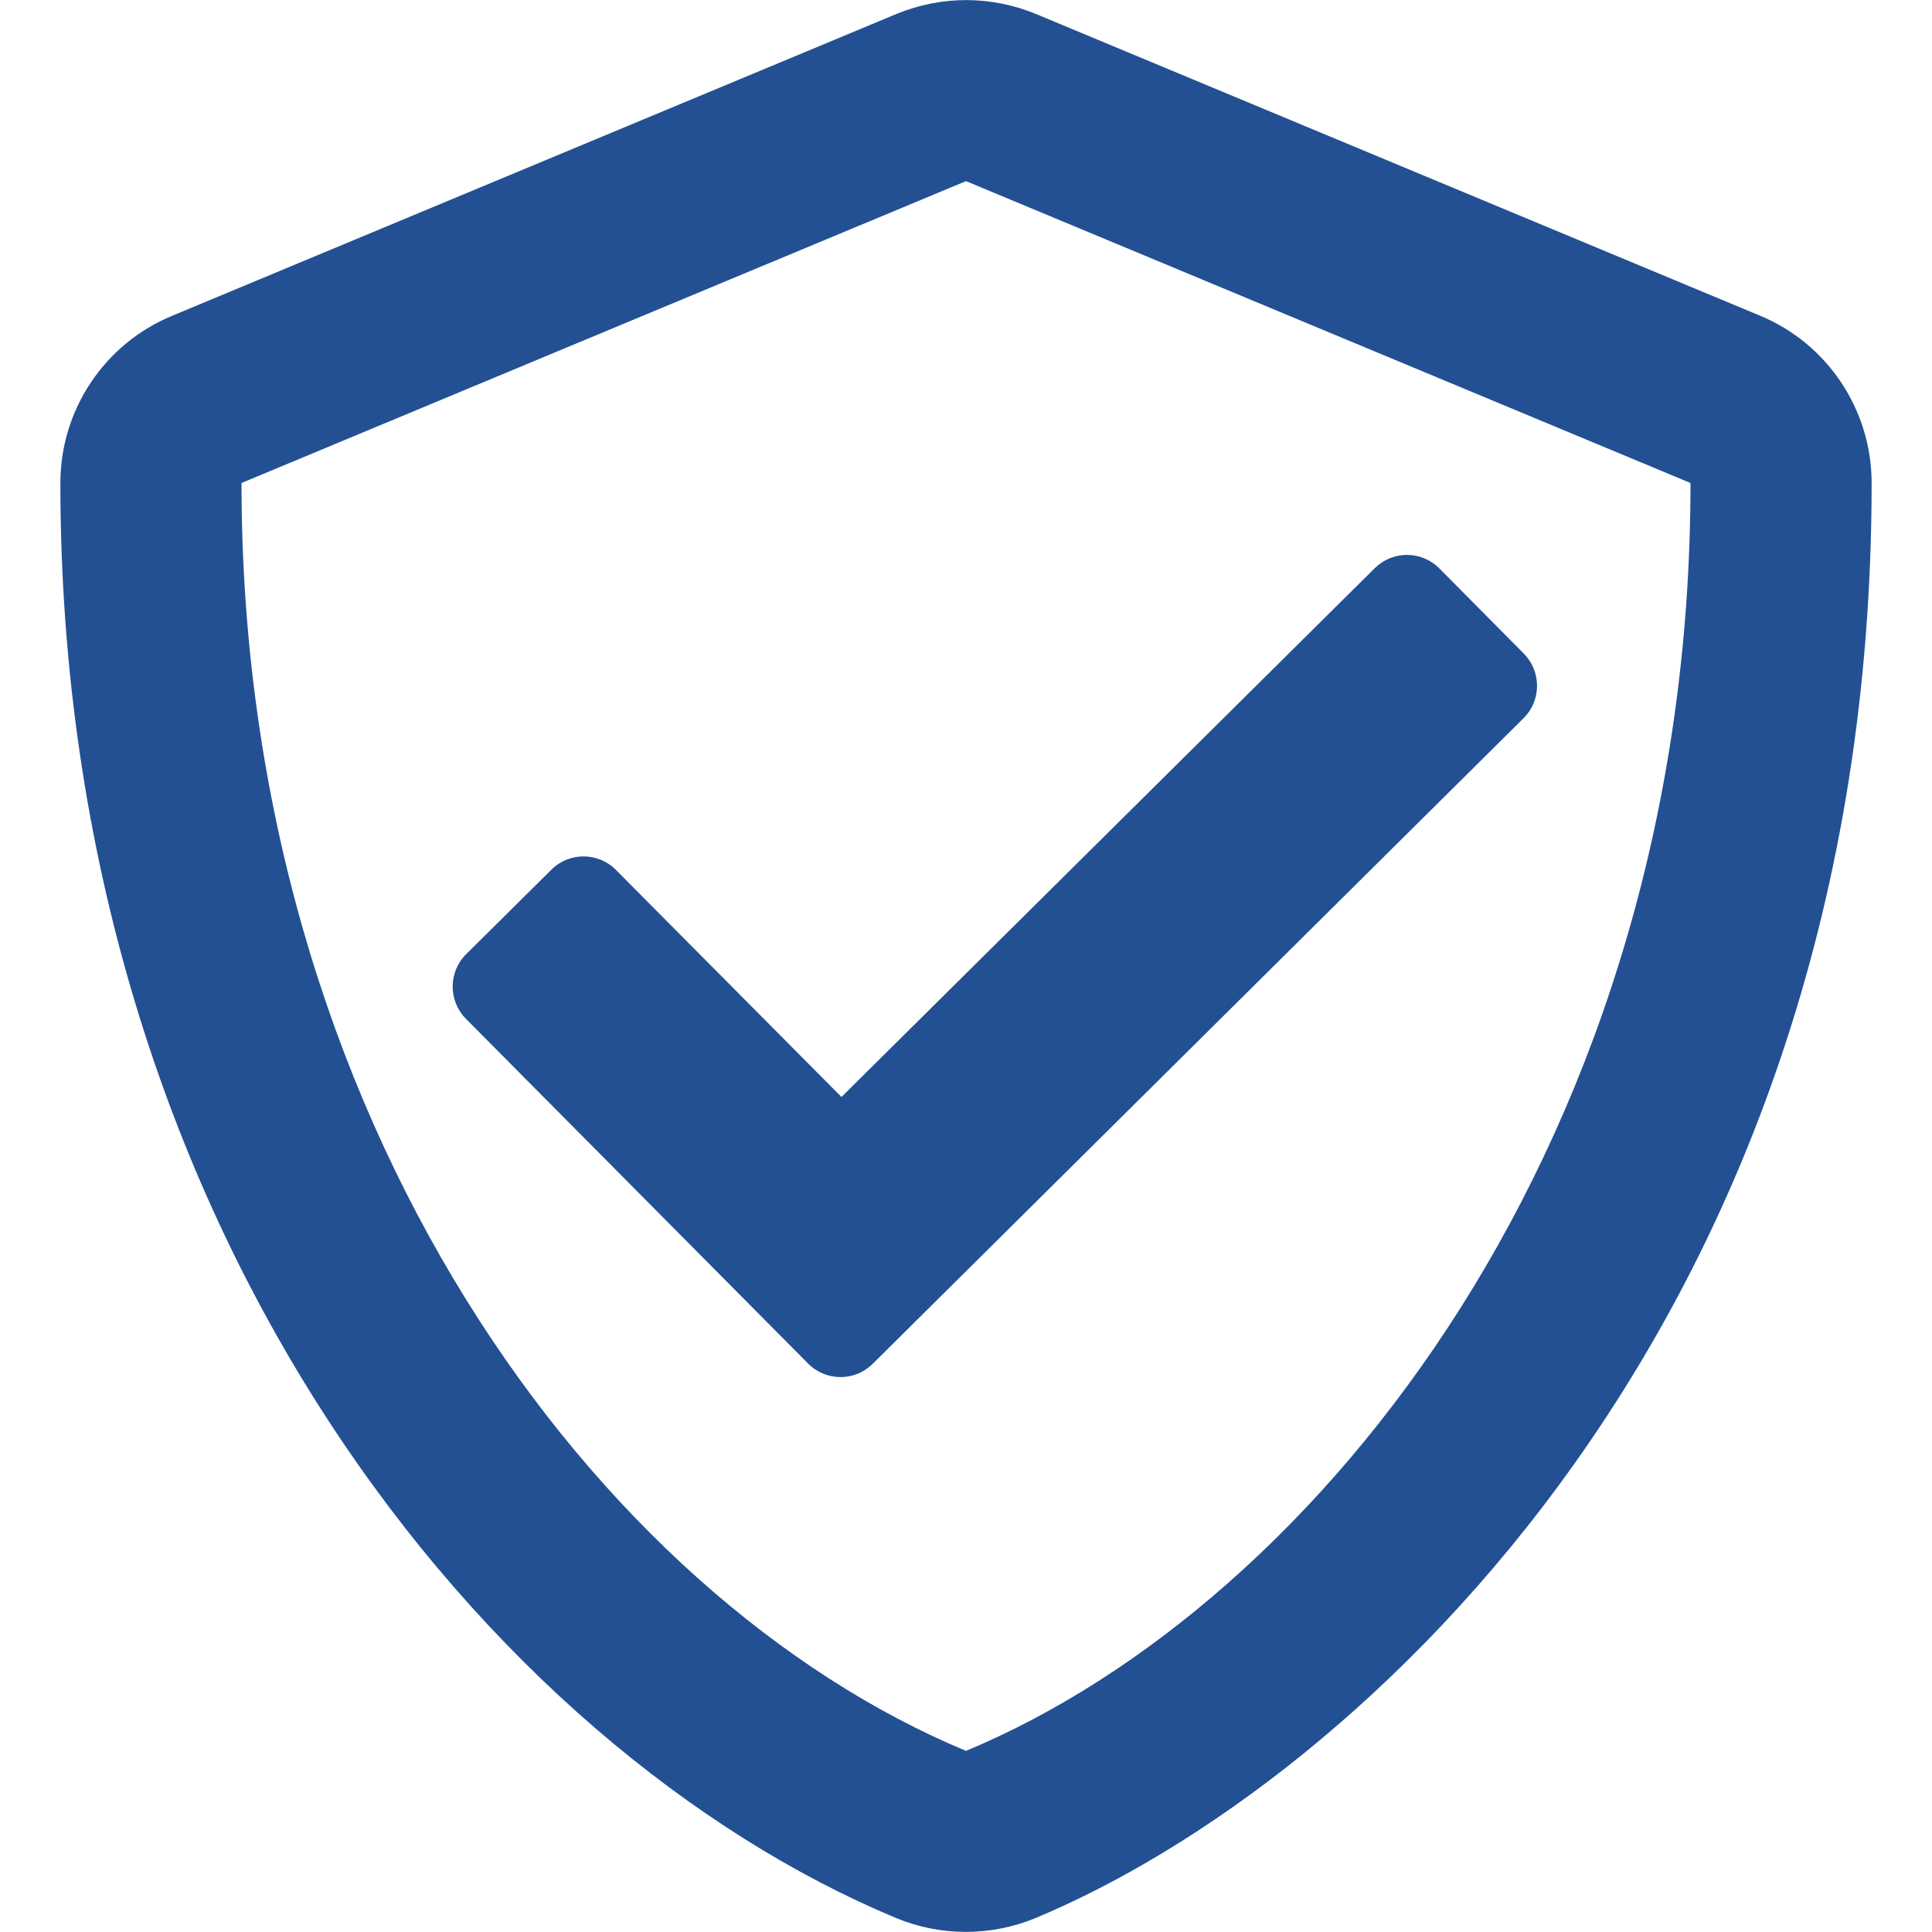
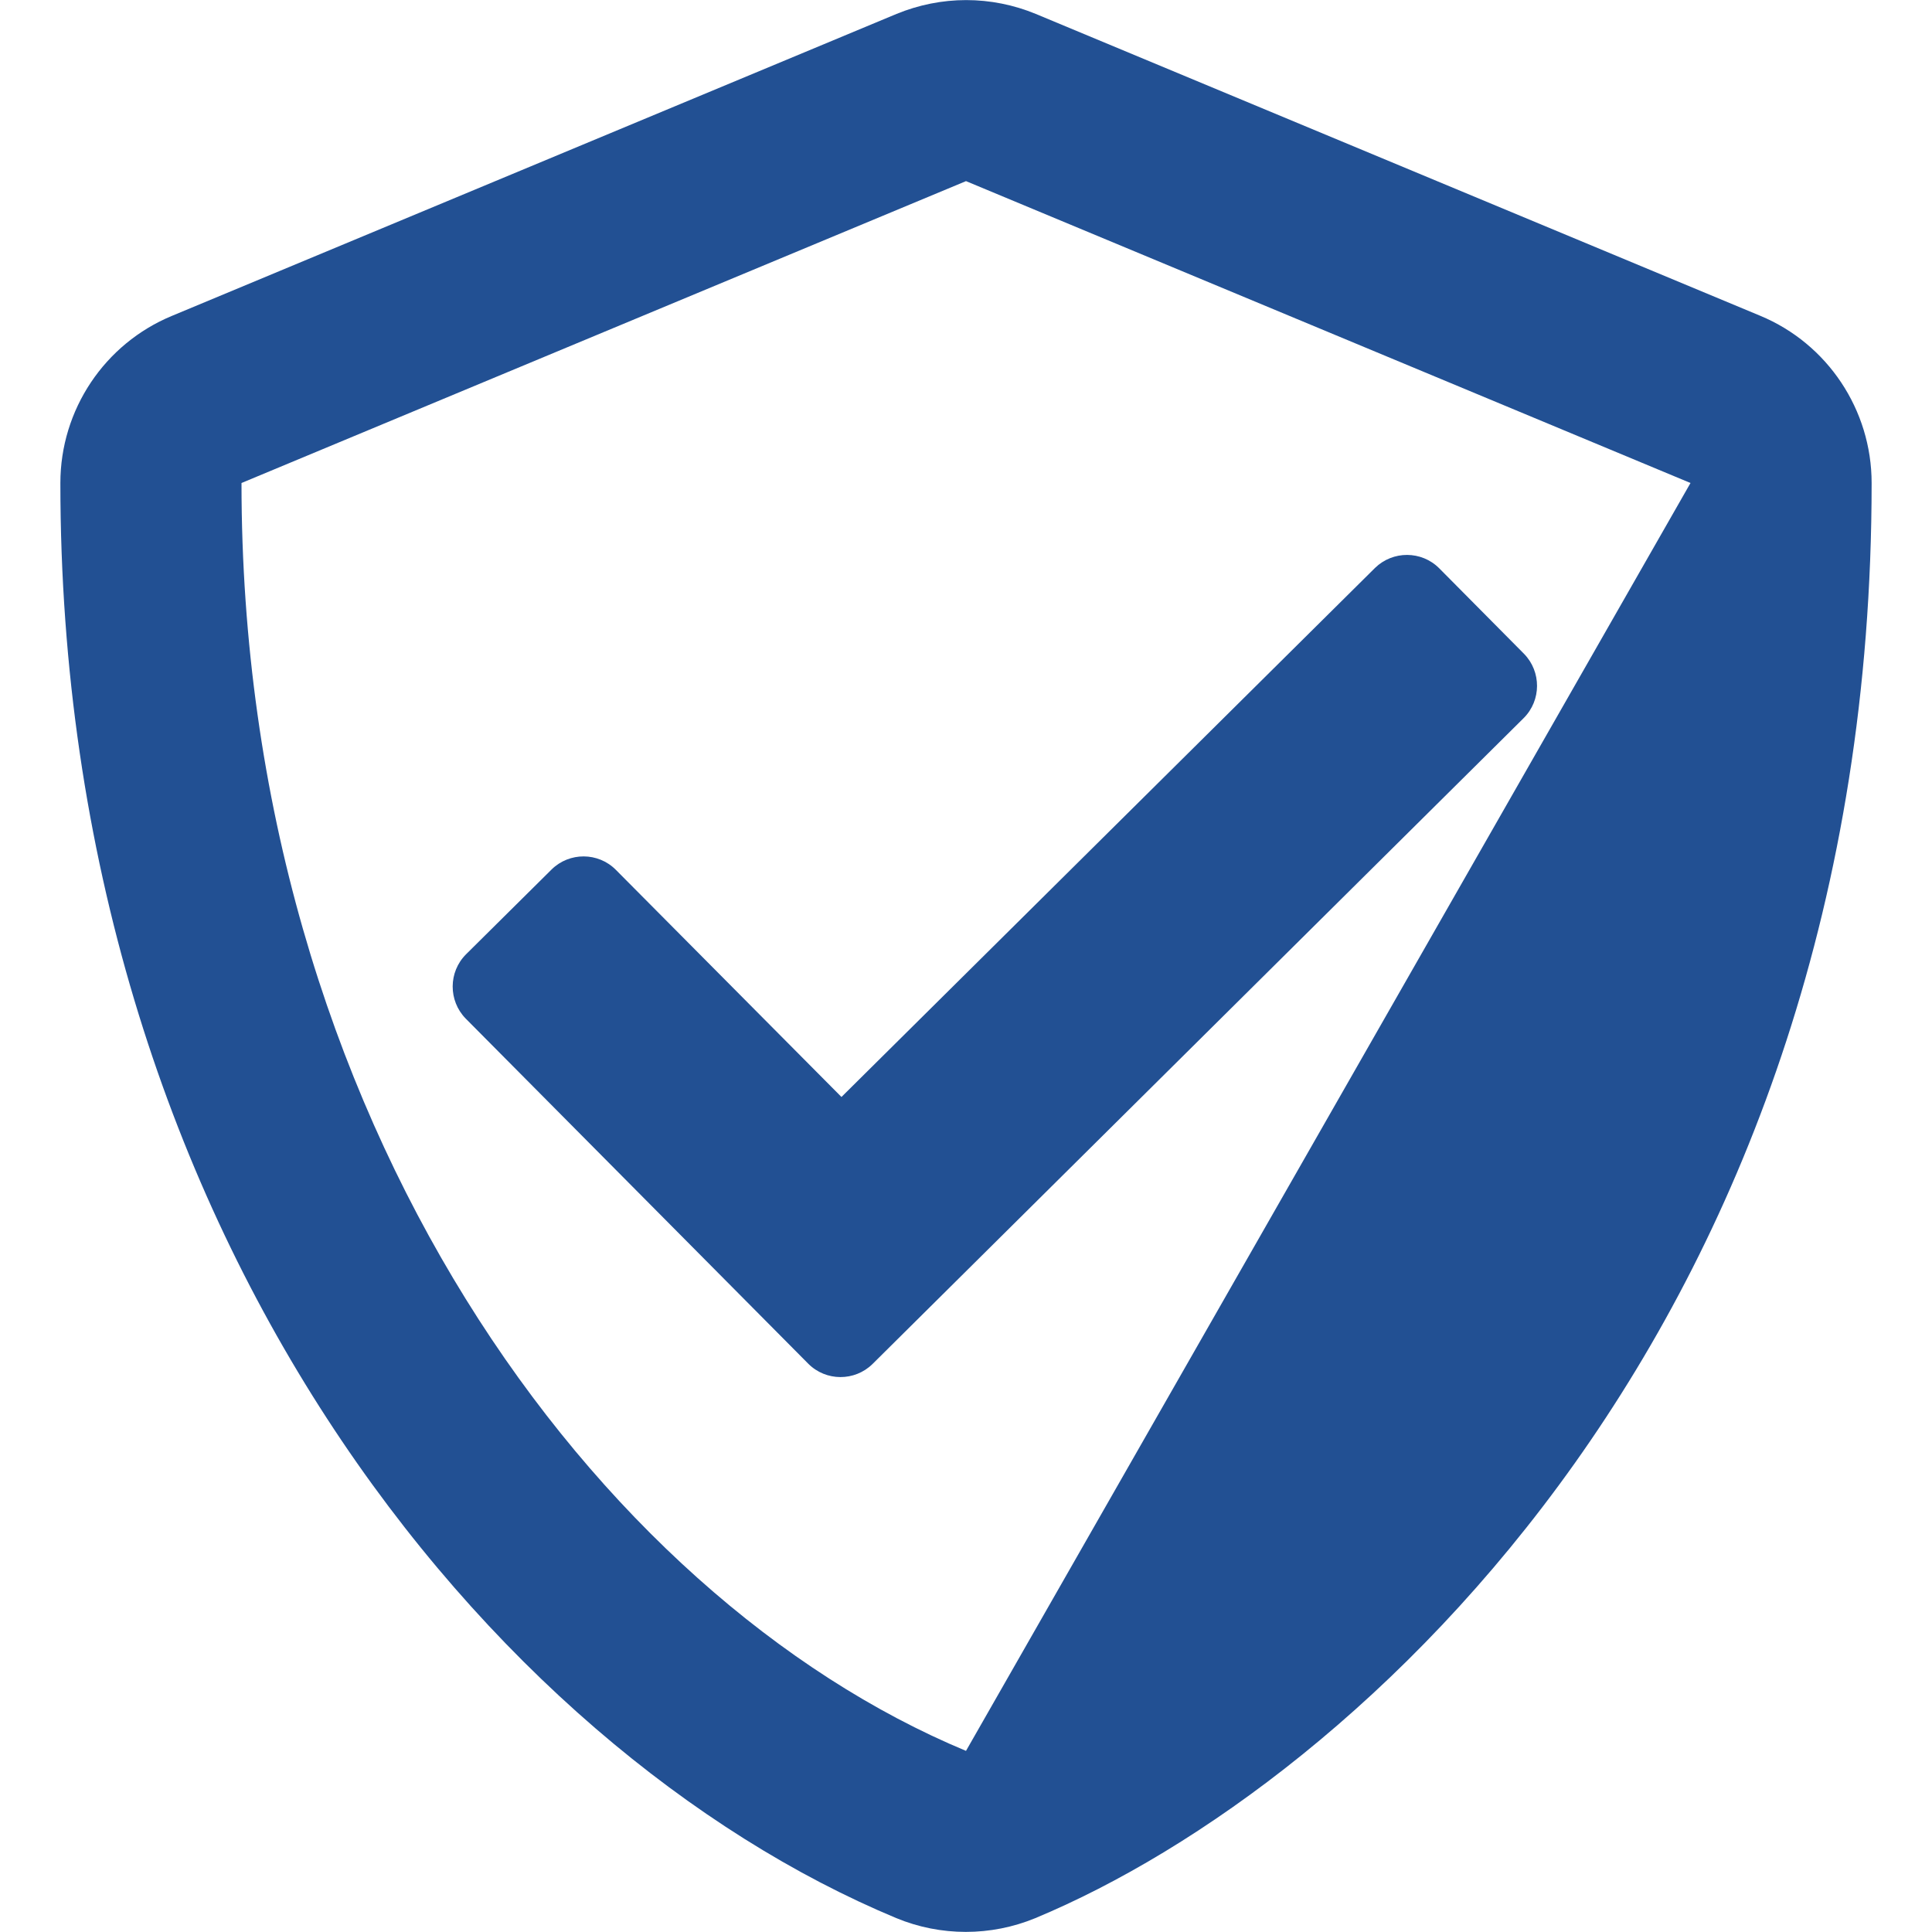
<svg xmlns="http://www.w3.org/2000/svg" width="24" height="24" viewBox="0 0 24 24" fill="none">
-   <path d="M7.65 10.805C7.43 10.584 7.073 10.584 6.853 10.8L5.789 11.855C5.569 12.075 5.569 12.431 5.784 12.652L10.041 16.941C10.261 17.161 10.617 17.161 10.838 16.945L18.928 8.92C19.148 8.7 19.148 8.344 18.933 8.123L17.878 7.059C17.658 6.839 17.302 6.839 17.081 7.055L10.453 13.627L7.65 10.805ZM21.867 3.923L12.867 0.173C12.593 0.06 12.299 0.001 12.002 0.001C11.706 0.001 11.412 0.06 11.137 0.173L2.138 3.923C1.298 4.27 0.75 5.091 0.75 6C0.75 15.305 6.117 21.736 11.133 23.827C11.686 24.056 12.309 24.056 12.863 23.827C16.88 22.153 23.25 16.373 23.25 6C23.25 5.091 22.702 4.27 21.867 3.923ZM12 21.75C7.43 19.847 3 13.936 3 6L12 2.25L21 6C21 14.147 16.387 19.922 12 21.75Z" fill="#225093" />
+   <path d="M7.65 10.805C7.43 10.584 7.073 10.584 6.853 10.8L5.789 11.855C5.569 12.075 5.569 12.431 5.784 12.652L10.041 16.941C10.261 17.161 10.617 17.161 10.838 16.945L18.928 8.92C19.148 8.7 19.148 8.344 18.933 8.123L17.878 7.059C17.658 6.839 17.302 6.839 17.081 7.055L10.453 13.627L7.65 10.805ZM21.867 3.923L12.867 0.173C12.593 0.06 12.299 0.001 12.002 0.001C11.706 0.001 11.412 0.06 11.137 0.173L2.138 3.923C1.298 4.27 0.75 5.091 0.75 6C0.75 15.305 6.117 21.736 11.133 23.827C11.686 24.056 12.309 24.056 12.863 23.827C16.88 22.153 23.25 16.373 23.25 6C23.25 5.091 22.702 4.27 21.867 3.923ZM12 21.75C7.43 19.847 3 13.936 3 6L12 2.25L21 6Z" fill="#225093" />
</svg>